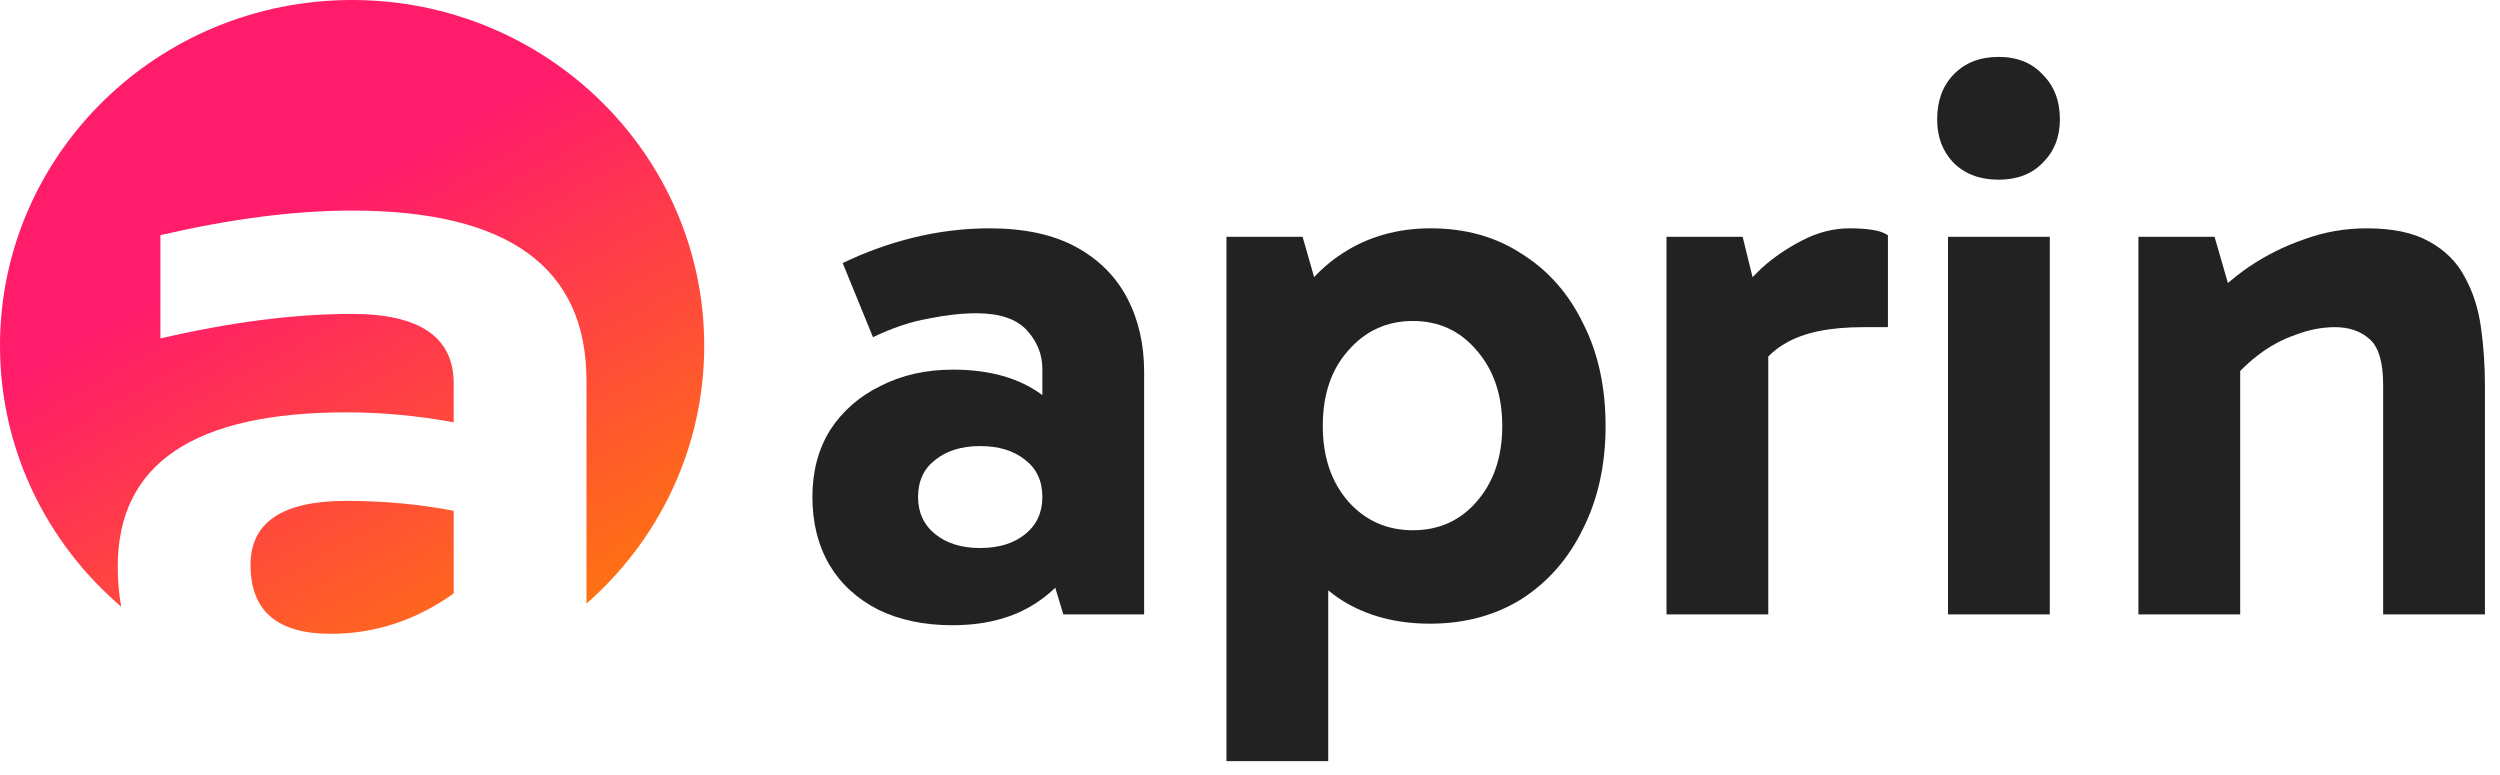
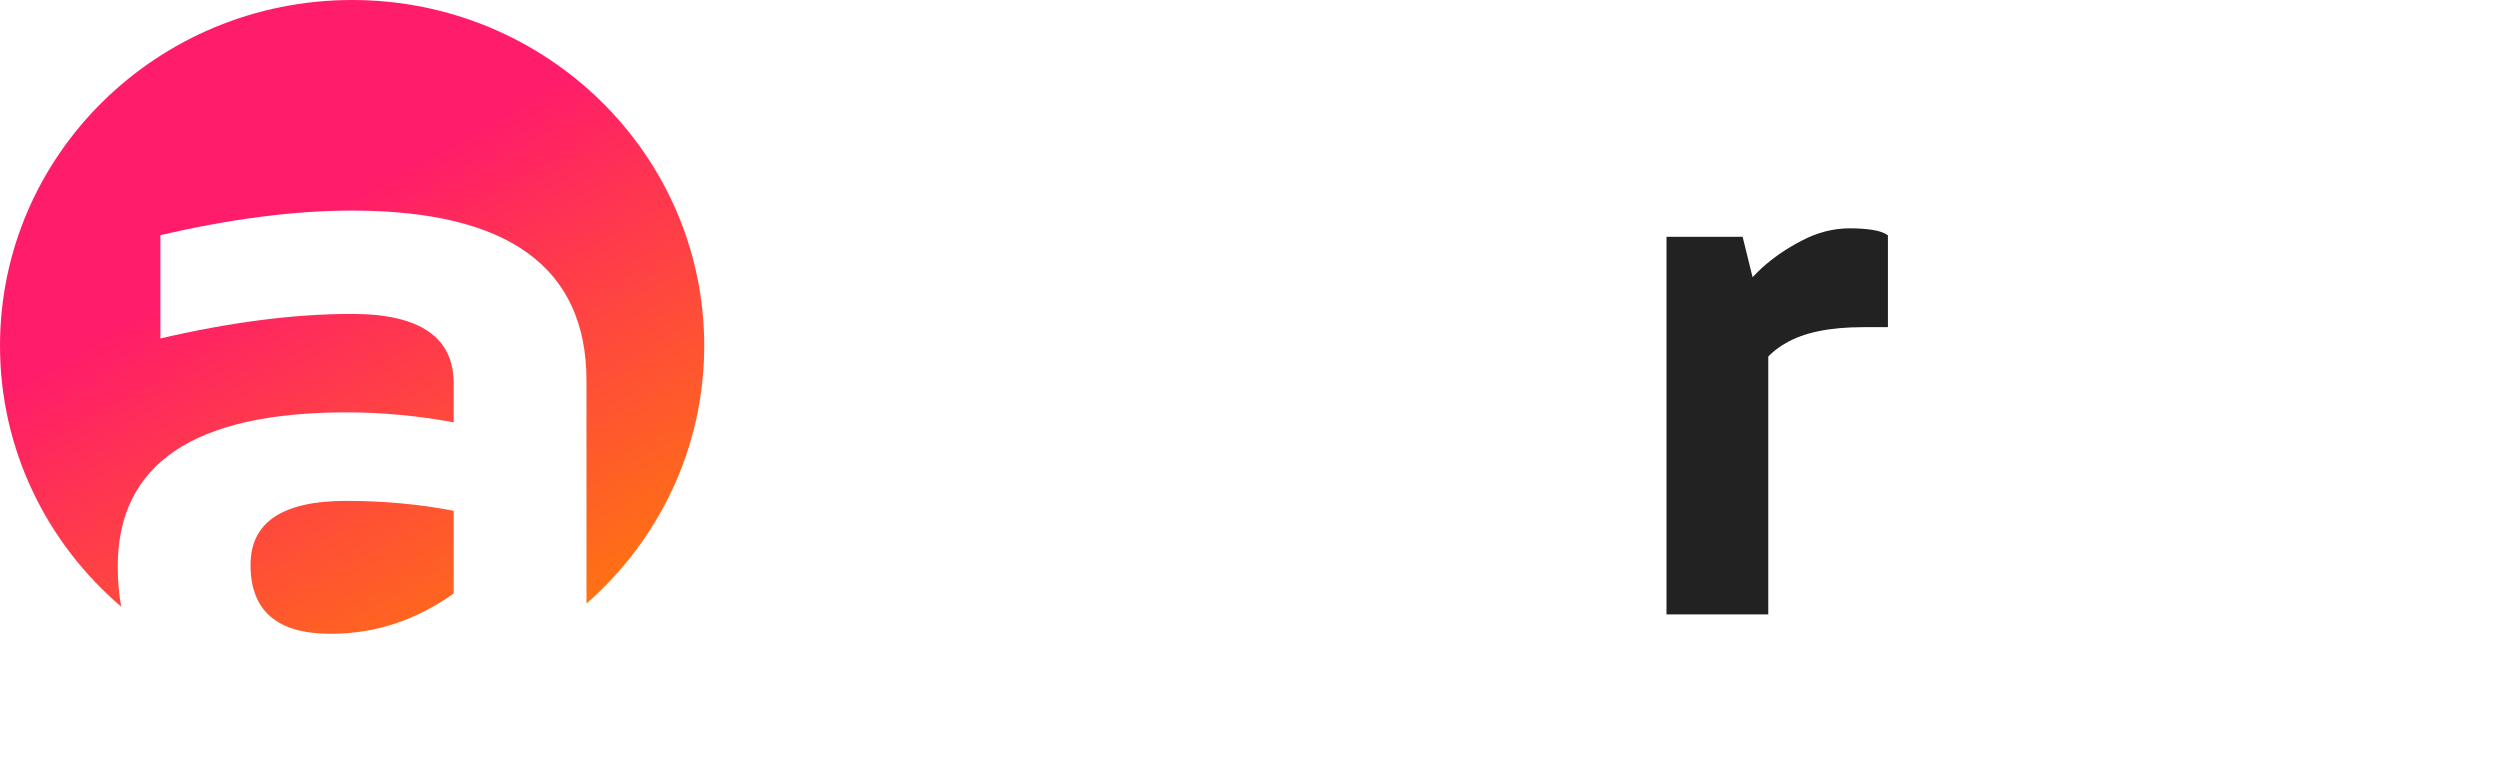
<svg xmlns="http://www.w3.org/2000/svg" width="142" height="44" viewBox="0 0 142 44" fill="none">
-   <path d="M54.087 35.513C52.499 35.513 51.101 35.22 49.895 34.635C48.689 34.021 47.762 33.173 47.115 32.092C46.468 30.98 46.144 29.694 46.144 28.232C46.144 26.77 46.482 25.498 47.159 24.416C47.865 23.334 48.821 22.501 50.027 21.916C51.234 21.302 52.602 20.995 54.132 20.995C56.22 20.995 57.912 21.477 59.206 22.442C60.53 23.378 61.428 24.723 61.898 26.477L59.206 26.127V20.951C59.206 20.133 58.912 19.401 58.324 18.758C57.735 18.115 56.779 17.793 55.455 17.793C54.632 17.793 53.72 17.896 52.719 18.1C51.719 18.276 50.675 18.627 49.586 19.153L47.865 14.943C49.13 14.328 50.469 13.846 51.881 13.495C53.322 13.144 54.764 12.969 56.206 12.969C58.177 12.969 59.809 13.32 61.104 14.021C62.398 14.723 63.369 15.688 64.016 16.916C64.664 18.144 64.987 19.548 64.987 21.127V34.899H60.398L59.162 30.82L61.898 30.03C61.398 31.755 60.471 33.1 59.118 34.065C57.794 35.03 56.117 35.513 54.087 35.513ZM55.676 31.127C56.735 31.127 57.588 30.863 58.236 30.337C58.883 29.811 59.206 29.109 59.206 28.232C59.206 27.326 58.883 26.624 58.236 26.127C57.588 25.6 56.735 25.337 55.676 25.337C54.617 25.337 53.764 25.6 53.117 26.127C52.469 26.624 52.146 27.326 52.146 28.232C52.146 29.109 52.469 29.811 53.117 30.337C53.764 30.863 54.617 31.127 55.676 31.127Z" fill="#222222" />
-   <path d="M81.224 35.425C79.312 35.425 77.649 34.986 76.237 34.109C74.825 33.203 73.722 31.916 72.927 30.25C72.163 28.583 71.78 26.565 71.78 24.197C71.78 21.887 72.177 19.899 72.972 18.232C73.766 16.565 74.869 15.279 76.281 14.372C77.723 13.437 79.385 12.969 81.268 12.969C83.239 12.969 84.96 13.451 86.431 14.416C87.931 15.352 89.094 16.668 89.917 18.363C90.77 20.03 91.197 21.975 91.197 24.197C91.197 26.39 90.77 28.334 89.917 30.03C89.094 31.726 87.931 33.056 86.431 34.021C84.931 34.957 83.195 35.425 81.224 35.425ZM69.662 43.232V13.451H73.987L75.443 18.539H75.002V29.285H75.443V43.232H69.662ZM80.253 30.118C81.724 30.118 82.93 29.577 83.872 28.495C84.843 27.384 85.328 25.951 85.328 24.197C85.328 22.442 84.843 21.01 83.872 19.899C82.93 18.788 81.724 18.232 80.253 18.232C78.782 18.232 77.561 18.788 76.59 19.899C75.619 20.98 75.134 22.413 75.134 24.197C75.134 25.951 75.619 27.384 76.59 28.495C77.561 29.577 78.782 30.118 80.253 30.118Z" fill="#222222" />
  <path d="M98.982 13.451L100.438 19.372V34.899H94.657V13.451H98.982ZM99.247 22.311L98.188 21.828V17.442L98.585 16.96C98.908 16.434 99.394 15.864 100.041 15.249C100.718 14.635 101.482 14.109 102.336 13.671C103.218 13.203 104.13 12.969 105.072 12.969C105.542 12.969 105.969 12.998 106.351 13.056C106.734 13.115 107.028 13.217 107.234 13.364V18.583H105.822C103.91 18.583 102.439 18.89 101.409 19.504C100.379 20.089 99.659 21.024 99.247 22.311Z" fill="#222222" />
-   <path d="M116.428 34.899H110.647V13.451H116.428V34.899ZM110.03 6.785C110.03 5.732 110.339 4.884 110.956 4.241C111.604 3.568 112.457 3.232 113.516 3.232C114.575 3.232 115.413 3.568 116.031 4.241C116.679 4.884 117.002 5.732 117.002 6.785C117.002 7.779 116.679 8.597 116.031 9.241C115.413 9.884 114.575 10.206 113.516 10.206C112.457 10.206 111.604 9.884 110.956 9.241C110.339 8.597 110.03 7.779 110.03 6.785Z" fill="#222222" />
-   <path d="M134.436 12.969C135.907 12.969 137.084 13.217 137.967 13.714C138.879 14.211 139.555 14.884 139.997 15.732C140.467 16.58 140.776 17.545 140.923 18.627C141.07 19.679 141.144 20.776 141.144 21.916V34.899H135.363V21.872C135.363 20.556 135.098 19.679 134.569 19.241C134.069 18.802 133.421 18.583 132.627 18.583C131.892 18.583 131.141 18.729 130.376 19.021C129.612 19.285 128.891 19.679 128.214 20.206C127.567 20.703 127.008 21.273 126.537 21.916L125.787 18.934H127.243V34.899H121.462V13.451H125.787L126.978 17.574L125.125 17.486C125.89 16.609 126.758 15.834 127.729 15.162C128.729 14.489 129.788 13.963 130.906 13.583C132.024 13.174 133.201 12.969 134.436 12.969Z" fill="#222222" />
  <path fill-rule="evenodd" clip-rule="evenodd" d="M19.998 0C8.953 0 0 8.79 0 19.635C0 25.551 2.668 30.86 6.885 34.46C6.755 33.753 6.688 32.99 6.688 32.175C6.688 26.343 11.016 23.422 19.676 23.422C21.71 23.422 23.74 23.615 25.77 23.987V21.773C25.77 19.149 23.836 17.83 19.988 17.83C16.721 17.83 13.098 18.297 9.111 19.225V13.355C13.098 12.432 16.721 11.961 19.988 11.961C28.874 11.961 33.312 15.188 33.312 21.627V34.285C37.414 30.691 40 25.457 40 19.635C39.995 8.79 31.042 0 19.998 0ZM25.77 29.014V33.711C23.62 35.237 21.298 36 18.788 36C15.747 36 14.23 34.705 14.23 32.085C14.23 29.659 16.049 28.449 19.671 28.449C21.83 28.453 23.865 28.642 25.77 29.014Z" fill="url(#paint0_linear_349_1105)" />
  <defs>
    <linearGradient id="paint0_linear_349_1105" x1="20" y1="6.65288e-07" x2="40.069" y2="35.961" gradientUnits="userSpaceOnUse">
      <stop stop-color="#FF1C6A" />
      <stop offset="0.234" stop-color="#FF1C6A" />
      <stop offset="1" stop-color="#FF8103" />
    </linearGradient>
  </defs>
</svg>